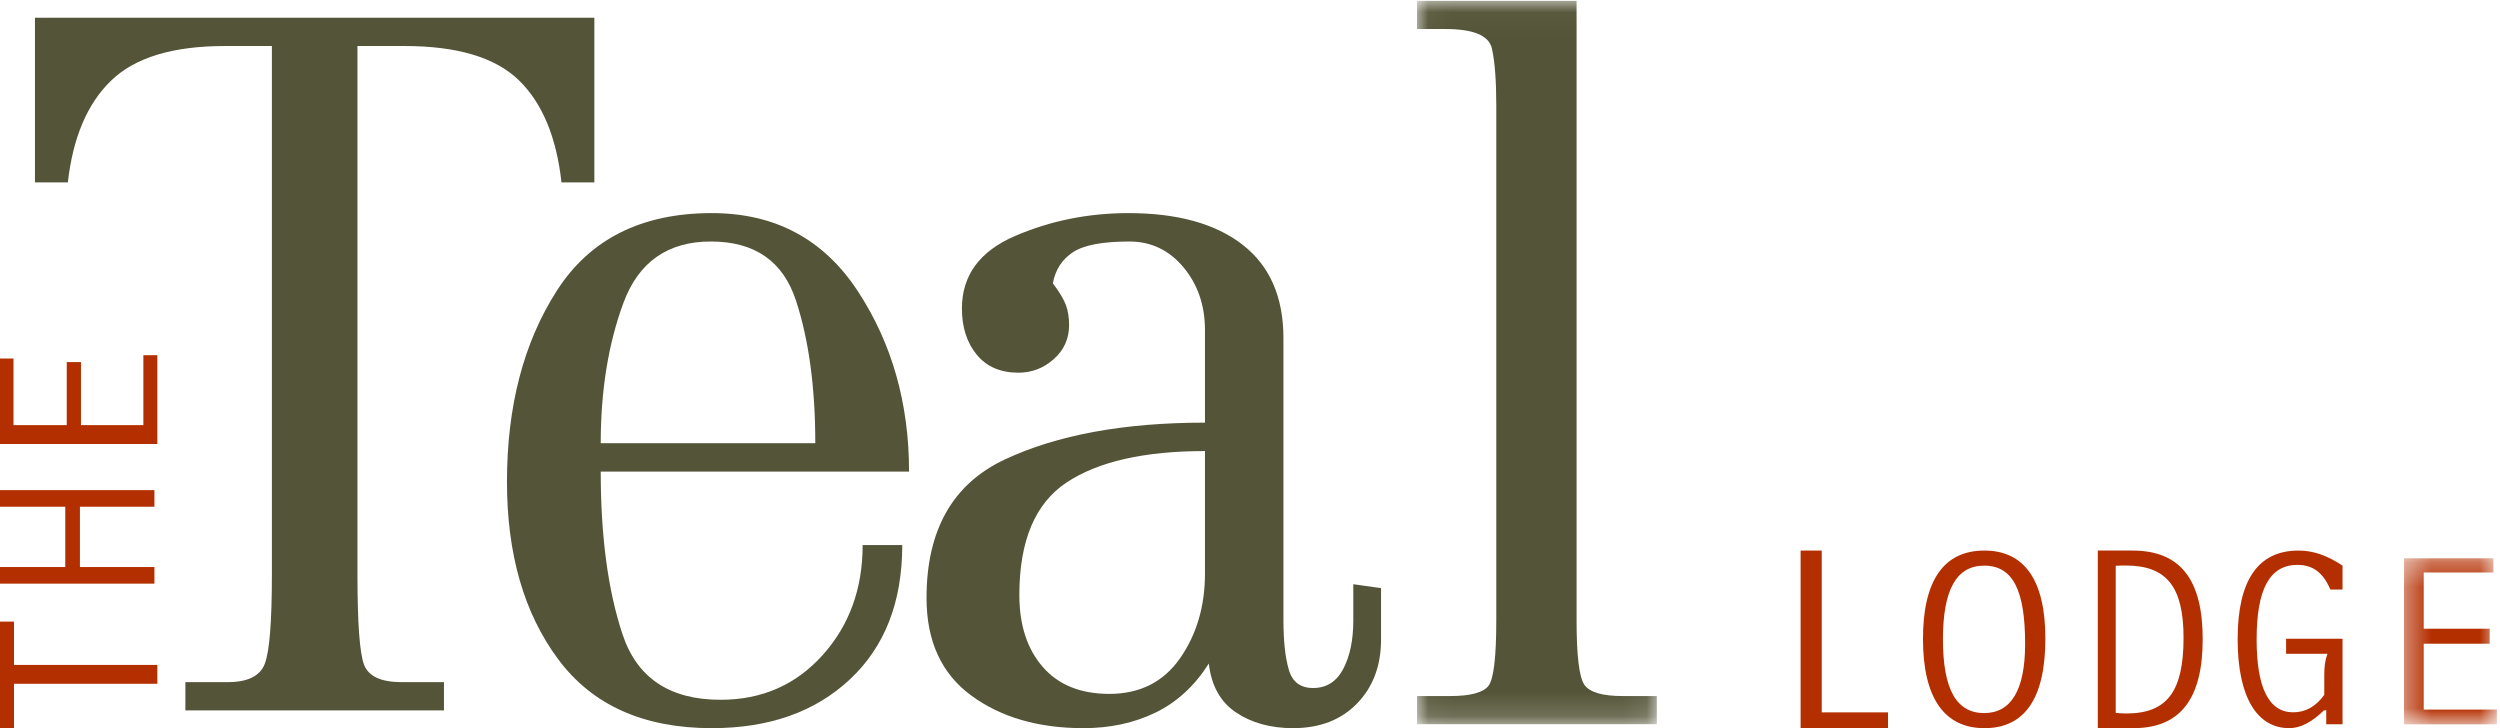
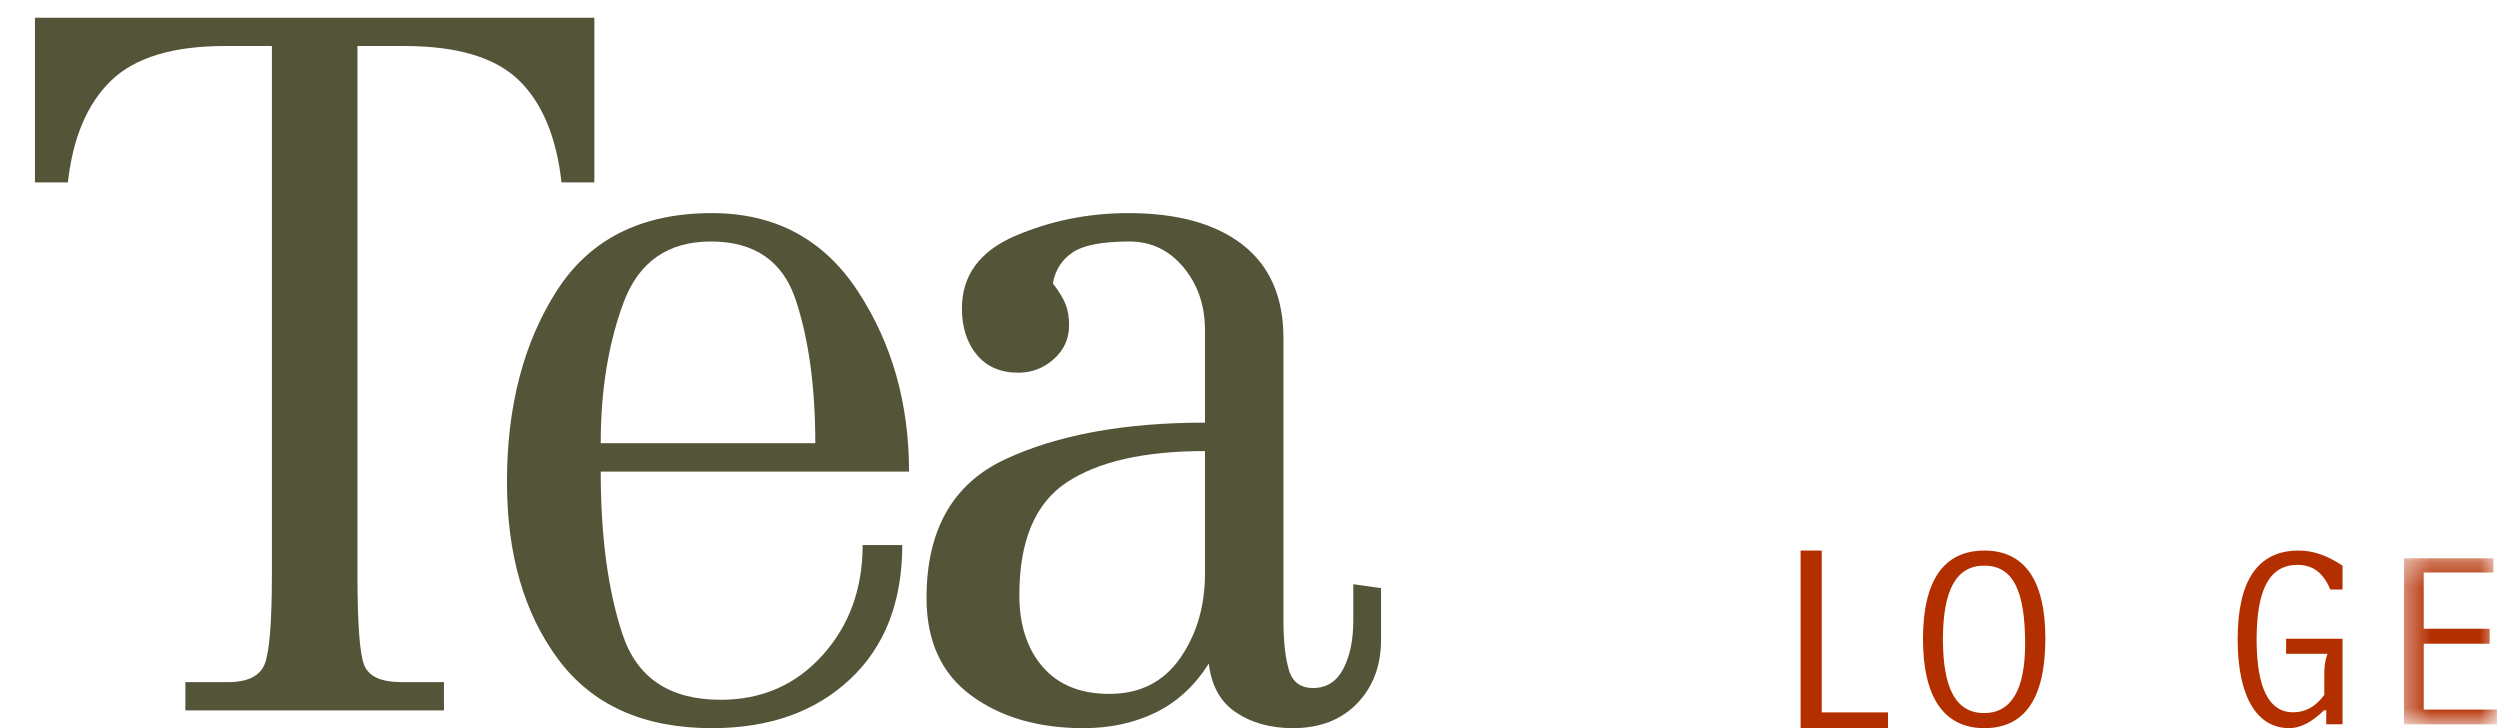
<svg xmlns="http://www.w3.org/2000/svg" xmlns:xlink="http://www.w3.org/1999/xlink" width="103px" height="30px" viewBox="0 0 103 30" version="1.1">
  <title>Teal_logo_sm</title>
  <desc>Created with Sketch.</desc>
  <defs>
    <polygon id="path-1" points="9.922 0.036 0.041 0.036 0.041 29.836 9.922 29.836" />
    <polygon id="path-3" points="4.199 7.16 4.199 0.318 0.371 0.318 0.371 7.16" />
  </defs>
  <g id="Symbols" stroke="none" stroke-width="1" fill="none" fill-rule="evenodd">
    <g id="mobile_header" transform="translate(-109, -15)">
      <g id="HEADER">
        <g id="Teal_logo_sm" transform="translate(109, 15)">
          <g id="Page-1">
            <path d="M1.44,0.732 L24.488,0.732 L24.488,7.514 L23.133,7.514 C22.926,5.642 22.338,4.237 21.371,3.3 C20.402,2.364 18.833,1.896 16.664,1.896 L14.727,1.896 L14.727,23.656 C14.727,25.66 14.817,26.902 14.998,27.383 C15.179,27.864 15.695,28.104 16.548,28.104 L18.291,28.104 L18.291,29.268 L7.638,29.268 L7.638,28.104 L9.382,28.104 C10.208,28.104 10.718,27.851 10.911,27.343 C11.105,26.836 11.202,25.606 11.202,23.656 L11.202,1.896 L9.266,1.896 C7.121,1.896 5.559,2.371 4.579,3.32 C3.597,4.27 3.003,5.668 2.796,7.514 L1.44,7.514 L1.44,0.732 Z" id="Fill-1" fill="#545438" />
            <path d="M24.75,19.431 C24.75,22.093 25.048,24.326 25.646,26.128 C26.243,27.93 27.59,28.831 29.688,28.831 C31.386,28.831 32.787,28.219 33.888,26.995 C34.99,25.771 35.541,24.258 35.541,22.456 L37.173,22.456 C37.173,24.796 36.457,26.639 35.023,27.983 C33.59,29.329 31.691,30 29.329,30 C26.514,30 24.405,29.054 22.998,27.162 C21.591,25.27 20.887,22.833 20.887,19.853 C20.887,16.739 21.571,14.116 22.938,11.982 C24.304,9.847 26.435,8.78 29.329,8.78 C31.93,8.78 33.935,9.852 35.342,11.996 C36.748,14.139 37.453,16.617 37.453,19.431 L24.75,19.431 Z M33.59,18.26 C33.59,15.959 33.324,13.999 32.793,12.38 C32.262,10.76 31.094,9.95 29.289,9.95 C27.51,9.95 26.309,10.794 25.685,12.48 C25.062,14.166 24.75,16.093 24.75,18.26 L33.59,18.26 Z" id="Fill-3" fill="#545438" />
            <path d="M56.899,26.35 C56.899,27.423 56.571,28.3 55.914,28.98 C55.257,29.659 54.376,30 53.273,30 C52.352,30 51.57,29.784 50.927,29.355 C50.282,28.924 49.908,28.252 49.803,27.338 C49.225,28.252 48.495,28.924 47.615,29.355 C46.734,29.784 45.743,30 44.638,30 C42.772,30 41.228,29.549 40.006,28.649 C38.784,27.748 38.173,26.41 38.173,24.635 C38.173,21.838 39.25,19.935 41.406,18.927 C43.561,17.917 46.307,17.413 49.645,17.413 L49.645,13.602 C49.645,12.586 49.35,11.723 48.759,11.013 C48.168,10.305 47.425,9.95 46.531,9.95 C45.427,9.95 44.652,10.097 44.205,10.391 C43.758,10.685 43.482,11.112 43.377,11.672 C43.639,12.019 43.817,12.313 43.909,12.553 C44.001,12.793 44.047,13.073 44.047,13.393 C44.047,13.954 43.836,14.422 43.416,14.795 C42.995,15.17 42.51,15.355 41.958,15.355 C41.221,15.355 40.65,15.109 40.243,14.614 C39.835,14.12 39.631,13.485 39.631,12.71 C39.631,11.347 40.361,10.351 41.82,9.722 C43.278,9.095 44.836,8.78 46.492,8.78 C48.515,8.78 50.085,9.217 51.203,10.089 C52.32,10.961 52.878,12.243 52.878,13.933 L52.878,25.569 C52.878,26.4 52.95,27.072 53.096,27.581 C53.239,28.092 53.574,28.346 54.101,28.346 C54.652,28.346 55.066,28.083 55.342,27.559 C55.618,27.035 55.756,26.37 55.756,25.562 L55.756,24.07 L56.899,24.232 L56.899,26.35 Z M45.704,28.588 C46.965,28.588 47.937,28.098 48.621,27.116 C49.304,26.135 49.645,24.972 49.645,23.626 L49.645,18.584 C47.148,18.584 45.25,19.014 43.949,19.874 C42.648,20.735 41.997,22.281 41.997,24.514 C41.997,25.751 42.319,26.739 42.963,27.479 C43.607,28.219 44.52,28.588 45.704,28.588 L45.704,28.588 Z" id="Fill-5" fill="#545438" />
            <g id="Group-9" transform="translate(58.34, 0)">
              <mask id="mask-2" fill="white">
                <use xlink:href="#path-1" />
              </mask>
              <g id="Clip-8" />
-               <path d="M6.615,25.556 C6.615,27.023 6.723,27.91 6.938,28.216 C7.152,28.522 7.677,28.677 8.51,28.677 L9.922,28.677 L9.922,29.836 L0.041,29.836 L0.041,28.677 L1.412,28.677 C2.245,28.677 2.769,28.536 2.985,28.256 C3.2,27.976 3.307,27.076 3.307,25.556 L3.307,4.356 C3.307,3.316 3.247,2.53 3.126,1.996 C3.005,1.463 2.366,1.196 1.21,1.196 L0.041,1.196 L0.041,0.036 L6.615,0.036 L6.615,25.556 Z" id="Fill-7" fill="#545438" mask="url(#mask-2)" />
            </g>
-             <polygon id="Fill-10" fill="#B42F00" points="6.482 28.172 0.576 28.172 0.576 30 0 30 0 25.61 0.576 25.61 0.576 27.395 6.482 27.395" />
            <g id="Group-14" transform="translate(0, 19.756)" fill="#B42F00">
-               <polygon id="Fill-12" points="-4.63013948e-05 3.606 2.689 3.606 2.689 1.121 -4.63013948e-05 1.121 -4.63013948e-05 0.437 6.362 0.437 6.362 1.121 3.293 1.121 3.293 3.606 6.362 3.606 6.362 4.29 -4.63013948e-05 4.29" />
-             </g>
-             <polygon id="Fill-15" fill="#B42F00" points="6.482 18.293 0 18.293 0 14.771 0.556 14.771 0.556 17.515 2.75 17.515 2.75 14.918 3.336 14.918 3.336 17.515 5.907 17.515 5.907 14.634 6.482 14.634" />
+               </g>
            <polygon id="Fill-17" fill="#B42F00" points="74.185 30 74.185 22.683 75.055 22.683 75.055 29.35 77.786 29.35 77.786 30" />
            <path d="M84.269,26.304 C84.269,28.768 83.424,30 81.758,30 C80.102,30 79.227,28.747 79.227,26.325 C79.227,23.904 80.092,22.683 81.758,22.683 C83.403,22.683 84.269,23.904 84.269,26.304 M80.049,26.336 C80.049,28.382 80.594,29.379 81.748,29.379 C82.858,29.379 83.435,28.425 83.435,26.529 C83.435,24.344 82.944,23.304 81.748,23.304 C80.604,23.304 80.049,24.301 80.049,26.336" id="Fill-19" fill="#B42F00" />
-             <path d="M87.856,22.683 C89.843,22.683 90.751,23.893 90.751,26.336 C90.751,28.812 89.812,30 87.896,30 L86.429,30 L86.429,22.683 L87.856,22.683 Z M87.168,29.373 C87.327,29.384 87.466,29.395 87.607,29.395 C89.303,29.395 89.962,28.464 89.962,26.279 C89.962,24.184 89.273,23.3 87.587,23.3 C87.457,23.3 87.317,23.3 87.168,23.31 L87.168,29.373 Z" id="Fill-21" fill="#B42F00" />
            <path d="M96.513,29.84 L95.841,29.84 L95.841,29.261 L95.74,29.272 C95.249,29.754 94.778,30 94.316,30 C92.993,30 92.191,28.725 92.191,26.336 C92.191,23.905 93.033,22.683 94.698,22.683 C95.329,22.683 95.901,22.898 96.513,23.304 L96.513,24.29 L96.011,24.29 C95.72,23.605 95.3,23.273 94.658,23.273 C93.505,23.273 92.973,24.279 92.973,26.347 C92.973,28.35 93.484,29.347 94.477,29.347 C94.978,29.347 95.4,29.122 95.76,28.629 L95.76,27.836 C95.76,27.45 95.791,27.215 95.891,26.936 L94.187,26.936 L94.187,26.315 L96.513,26.315 L96.513,29.84 Z" id="Fill-23" fill="#B42F00" />
            <g id="Group-27" transform="translate(98.673, 22.683)">
              <mask id="mask-4" fill="white">
                <use xlink:href="#path-3" />
              </mask>
              <g id="Clip-26" />
              <polygon id="Fill-25" fill="#B42F00" mask="url(#mask-4)" points="0.371 7.16 0.371 0.318 4.056 0.318 4.056 0.904 1.184 0.904 1.184 3.22 3.902 3.22 3.902 3.838 1.184 3.838 1.184 6.552 4.199 6.552 4.199 7.16" />
            </g>
          </g>
        </g>
      </g>
    </g>
  </g>
</svg>